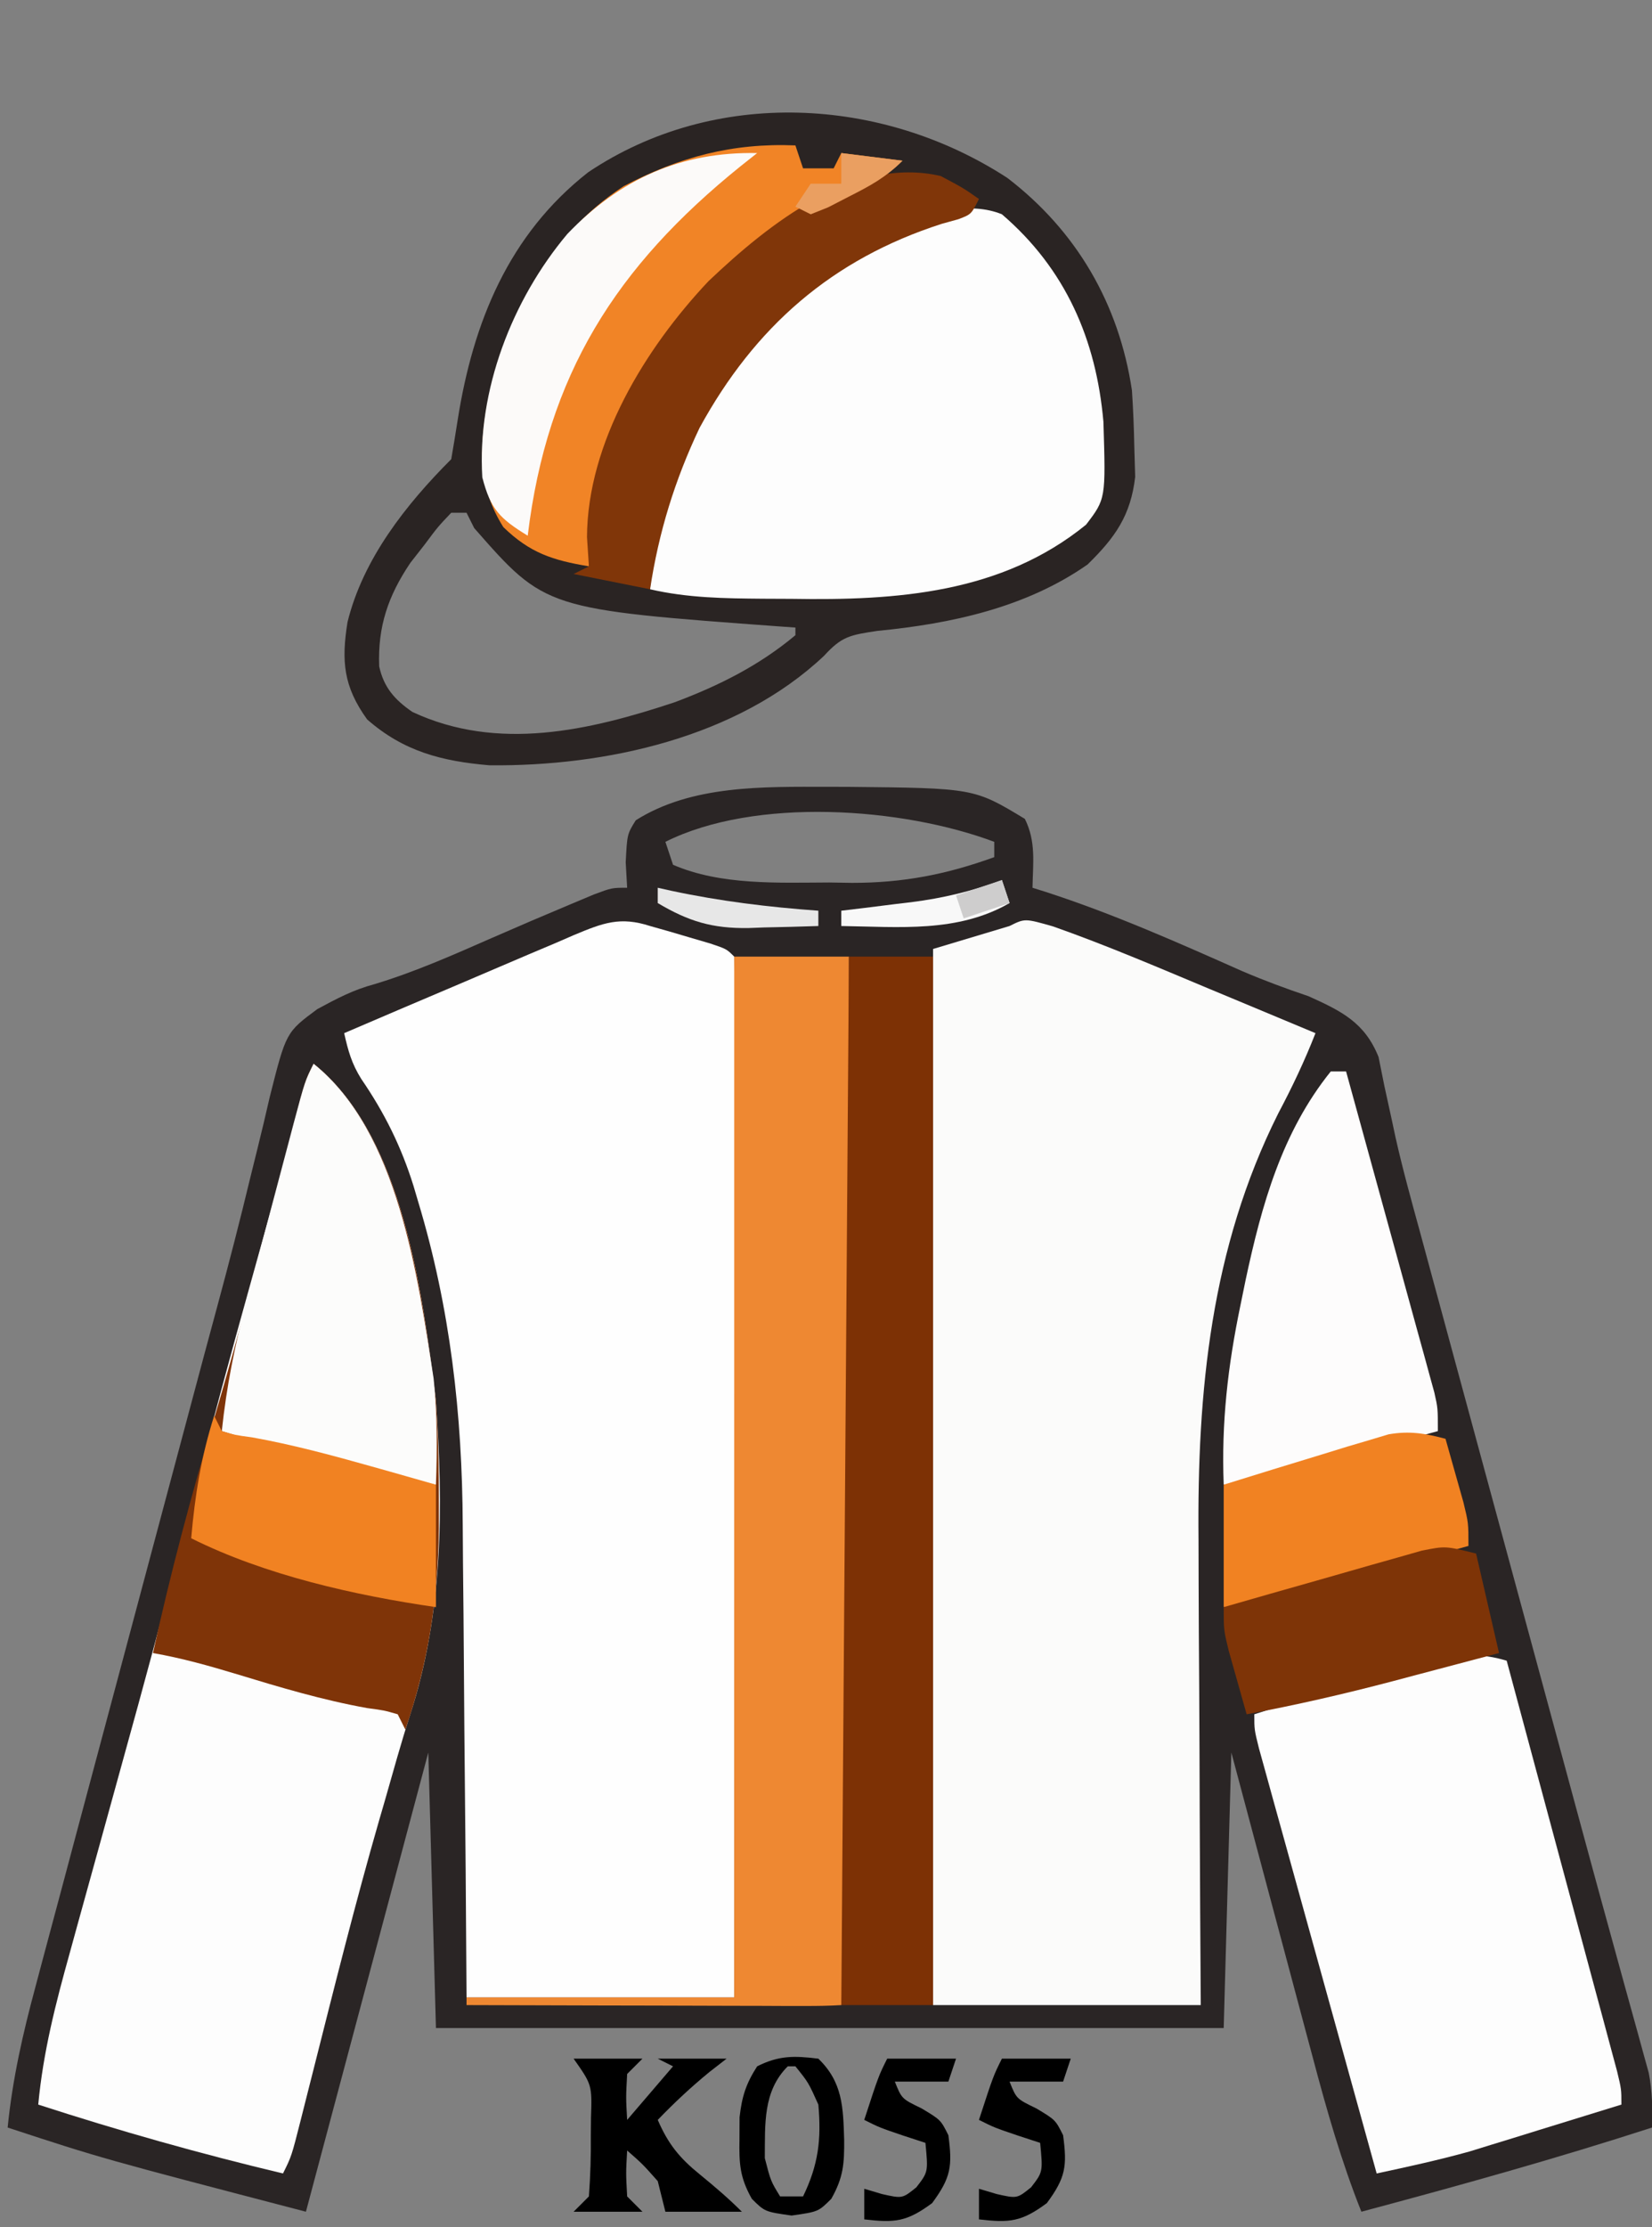
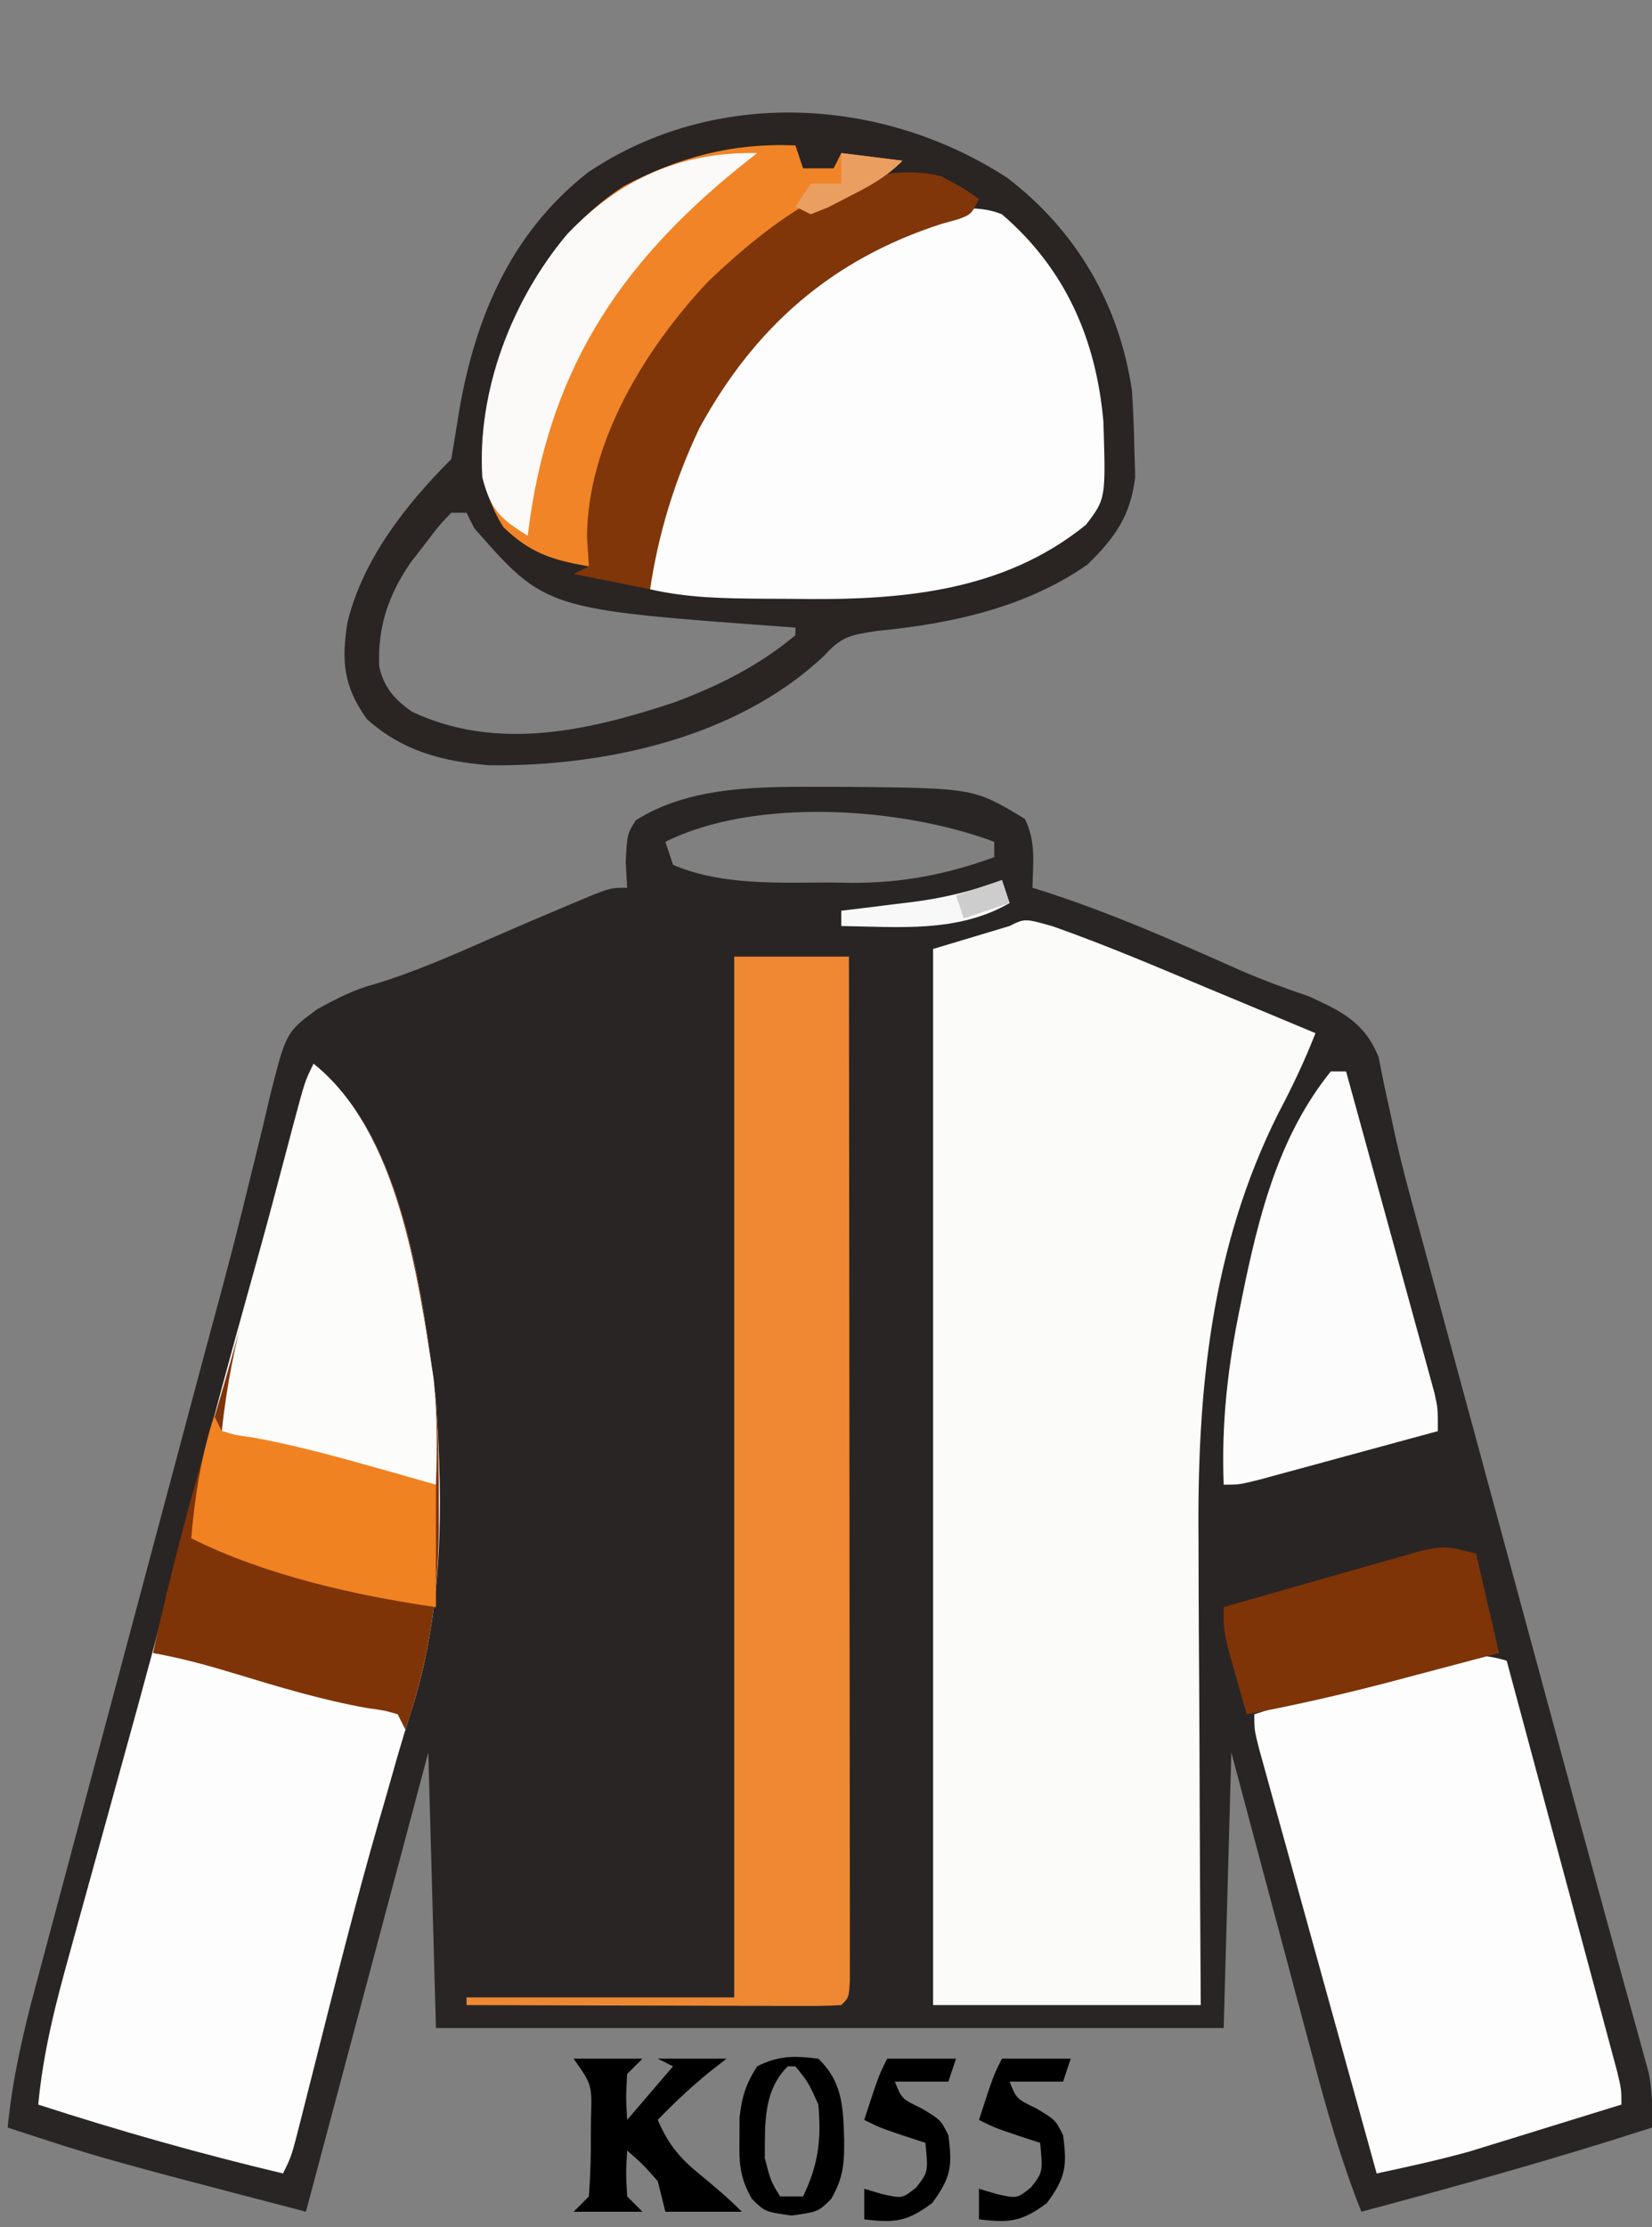
<svg xmlns="http://www.w3.org/2000/svg" version="1.1" width="216" height="291">
  <rect width="100%" height="100%" fill="#808080" stroke="none" />
  <path d="M0 0 C0.828 0.001 1.657 0.002 2.51 0.002 C19.094 0.167 19.094 0.167 25.75 4.188 C27.228 7.144 26.81 9.93 26.75 13.188 C27.281 13.355 27.813 13.522 28.361 13.694 C37.232 16.559 45.677 20.311 54.188 24.091 C57.036 25.31 59.914 26.375 62.849 27.363 C67.151 29.307 70.191 30.791 72 35.311 C72.25 36.555 72.499 37.799 72.757 39.081 C73.071 40.53 73.388 41.978 73.708 43.426 C73.873 44.199 74.038 44.972 74.208 45.768 C75.16 50.017 76.329 54.206 77.48 58.404 C77.983 60.259 78.485 62.115 78.988 63.97 C79.519 65.925 80.051 67.881 80.582 69.836 C81.143 71.903 81.703 73.97 82.263 76.038 C83.731 81.45 85.2 86.861 86.669 92.273 C88.143 97.701 89.615 103.13 91.088 108.559 C91.375 109.616 91.661 110.673 91.957 111.762 C93.369 116.967 94.78 122.171 96.189 127.377 C96.726 129.358 97.263 131.338 97.799 133.319 C98.056 134.266 98.313 135.214 98.577 136.189 C99.903 141.08 101.237 145.968 102.585 150.852 C103.109 152.754 103.631 154.656 104.153 156.558 C104.741 158.7 105.334 160.841 105.933 162.98 C106.304 164.337 106.304 164.337 106.682 165.721 C106.892 166.475 107.101 167.228 107.317 168.005 C107.801 170.444 107.825 172.707 107.75 175.188 C95.189 179.255 82.505 182.782 69.75 186.188 C67.121 179.584 65.216 172.897 63.395 166.031 C62.935 164.317 62.935 164.317 62.466 162.568 C61.494 158.942 60.528 155.315 59.562 151.688 C58.902 149.219 58.241 146.75 57.58 144.281 C55.965 138.251 54.358 132.219 52.75 126.188 C52.42 138.067 52.09 149.947 51.75 162.188 C17.76 162.188 -16.23 162.188 -51.25 162.188 C-51.58 150.308 -51.91 138.428 -52.25 126.188 C-57.53 145.988 -62.81 165.787 -68.25 186.188 C-94.946 179.223 -94.946 179.223 -107.25 175.188 C-106.615 168.816 -105.254 162.861 -103.585 156.686 C-103.178 155.152 -103.178 155.152 -102.762 153.587 C-101.865 150.216 -100.96 146.846 -100.055 143.477 C-99.422 141.107 -98.79 138.737 -98.159 136.366 C-96.493 130.118 -94.82 123.872 -93.146 117.625 C-91.468 111.361 -89.797 105.094 -88.125 98.828 C-86.231 91.734 -84.337 84.64 -82.439 77.547 C-82.149 76.461 -81.859 75.376 -81.56 74.258 C-80.986 72.118 -80.408 69.979 -79.828 67.84 C-78.307 62.228 -76.857 56.608 -75.497 50.954 C-75.203 49.768 -74.908 48.581 -74.605 47.359 C-74.042 45.09 -73.5 42.816 -72.982 40.537 C-70.847 32.07 -70.847 32.07 -66.762 29.048 C-64.212 27.669 -62.061 26.525 -59.285 25.785 C-53.98 24.185 -49.008 21.972 -43.939 19.748 C-40.494 18.24 -37.04 16.763 -33.57 15.312 C-32.593 14.903 -31.616 14.493 -30.61 14.07 C-28.25 13.188 -28.25 13.188 -26.25 13.188 C-26.312 12.094 -26.374 11.001 -26.438 9.875 C-26.25 6.188 -26.25 6.188 -25.125 4.375 C-17.808 -0.259 -8.388 -0.009 0 0 Z M-21.25 7.188 C-20.92 8.178 -20.59 9.168 -20.25 10.188 C-13.992 12.893 -6.492 12.522 0.188 12.5 C1.16 12.516 2.133 12.532 3.135 12.549 C9.815 12.553 15.473 11.462 21.75 9.188 C21.75 8.527 21.75 7.867 21.75 7.188 C9.717 2.675 -9.493 1.309 -21.25 7.188 Z " fill="#2A2525" transform="translate(108.25,102.812)" />
  <path d="M0 0 C9.039 6.919 14.587 16.446 16.281 27.746 C16.447 30.222 16.546 32.703 16.594 35.184 C16.65 37.1 16.65 37.1 16.707 39.055 C16.123 44.116 14.079 46.988 10.484 50.504 C2.441 56.134 -7.344 58.247 -17.012 59.184 C-20.578 59.725 -21.642 59.886 -23.969 62.434 C-35.326 73.149 -52.578 76.897 -67.719 76.746 C-73.928 76.214 -78.932 74.949 -83.719 70.746 C-86.825 66.437 -87.094 63.105 -86.281 58.031 C-84.251 49.784 -78.649 42.677 -72.719 36.746 C-72.425 35.025 -72.135 33.304 -71.87 31.578 C-69.863 18.876 -65.216 7.397 -54.812 -0.746 C-38.281 -11.832 -16.392 -10.671 0 0 Z M-72.719 43.746 C-74.469 45.587 -74.469 45.587 -76.219 47.934 C-76.827 48.711 -77.436 49.488 -78.062 50.289 C-80.977 54.613 -82.337 58.618 -82.141 63.816 C-81.535 66.588 -80.106 68.181 -77.801 69.773 C-66.631 74.992 -54.626 72.203 -43.469 68.496 C-37.7 66.328 -32.468 63.716 -27.719 59.746 C-27.719 59.416 -27.719 59.086 -27.719 58.746 C-28.287 58.706 -28.855 58.667 -29.44 58.626 C-60.413 56.359 -60.413 56.359 -69.719 45.746 C-70.049 45.086 -70.379 44.426 -70.719 43.746 C-71.379 43.746 -72.039 43.746 -72.719 43.746 Z " fill="#2A2423" transform="translate(131.719,23.254)" />
-   <path d="M0 0 C0.839 0.237 1.678 0.474 2.543 0.719 C3.852 1.105 3.852 1.105 5.188 1.5 C6.068 1.758 6.948 2.016 7.855 2.281 C10 3 10 3 11 4 C11.096 5.759 11.122 7.522 11.12 9.283 C11.122 10.429 11.123 11.575 11.124 12.755 C11.119 14.657 11.119 14.657 11.114 16.598 C11.113 17.938 11.113 19.278 11.114 20.618 C11.114 24.267 11.108 27.915 11.101 31.564 C11.095 35.373 11.095 39.182 11.093 42.991 C11.09 50.209 11.082 57.426 11.072 64.644 C11.061 72.859 11.055 81.074 11.05 89.289 C11.04 106.193 11.022 123.096 11 140 C-0.55 140 -12.1 140 -24 140 C-24.037 134.567 -24.075 129.133 -24.113 123.535 C-24.144 120.058 -24.175 116.581 -24.209 113.104 C-24.263 107.605 -24.314 102.106 -24.346 96.608 C-24.373 92.166 -24.413 87.725 -24.463 83.283 C-24.48 81.603 -24.491 79.923 -24.498 78.243 C-24.557 63.849 -26.134 49.902 -30.312 36.062 C-30.519 35.364 -30.726 34.665 -30.938 33.945 C-32.539 28.826 -34.718 24.419 -37.766 19.98 C-39.029 17.954 -39.48 16.308 -40 14 C-34.952 11.831 -29.899 9.677 -24.839 7.536 C-23.118 6.806 -21.4 6.072 -19.683 5.333 C-17.215 4.273 -14.741 3.227 -12.266 2.184 C-11.499 1.85 -10.732 1.517 -9.942 1.174 C-6.141 -0.411 -3.923 -1.272 0 0 Z " fill="#FEFEFE" transform="translate(85,121)" />
  <path d="M0 0 C6.902 2.43 13.632 5.313 20.379 8.137 C21.735 8.701 23.091 9.266 24.447 9.83 C27.738 11.2 31.028 12.573 34.316 13.949 C32.89 17.59 31.274 20.994 29.441 24.449 C20.629 42.053 18.839 60.753 19.023 80.109 C19.029 81.879 19.033 83.648 19.036 85.417 C19.048 90.012 19.077 94.607 19.11 99.201 C19.147 104.748 19.16 110.294 19.178 115.84 C19.207 124.21 19.264 132.579 19.316 140.949 C7.766 140.949 -3.784 140.949 -15.684 140.949 C-15.684 95.409 -15.684 49.869 -15.684 2.949 C-10.734 1.464 -10.734 1.464 -5.684 -0.051 C-3.684 -1.051 -3.684 -1.051 0 0 Z " fill="#FBFBFA" transform="translate(137.684,121.051)" />
  <path d="M0 0 C11.688 9.35 14.22 29.888 16 44 C16.956 57.898 16.975 71.693 12.637 85.024 C11.433 88.758 10.389 92.54 9.312 96.312 C9.069 97.149 8.826 97.985 8.575 98.846 C5.459 109.645 2.74 120.55 -0.016 131.445 C-0.206 132.193 -0.397 132.941 -0.592 133.713 C-0.953 135.132 -1.311 136.553 -1.668 137.973 C-2.888 142.776 -2.888 142.776 -4 145 C-14.818 142.425 -25.422 139.432 -36 136 C-35.359 129.139 -33.719 122.764 -31.867 116.137 C-31.552 114.991 -31.237 113.846 -30.913 112.666 C-29.905 109.005 -28.891 105.346 -27.875 101.688 C-26.557 96.921 -25.242 92.154 -23.93 87.387 C-23.602 86.198 -23.275 85.01 -22.937 83.786 C-20.355 74.381 -17.893 64.948 -15.462 55.503 C-13.19 46.686 -10.819 37.9 -8.364 29.132 C-7.732 26.874 -7.104 24.616 -6.477 22.357 C-4.395 14.882 -2.28 7.418 0 0 Z " fill="#FDFDFD" transform="translate(41,139)" />
  <path d="M0 0 C8.317 7.131 12.33 16.355 13.273 27.121 C13.582 37.184 13.582 37.184 11 40.562 C-0.035 49.528 -13.733 50.486 -27.5 50.25 C-28.735 50.245 -29.97 50.24 -31.242 50.234 C-36.301 50.19 -41.053 50.14 -46 49 C-45.207 33.402 -37.511 20.683 -26.453 10.039 C-20.422 5.026 -8.195 -3.336 0 0 Z " fill="#FDFDFD" transform="translate(131,28)" />
  <path d="M0 0 C4.95 0 9.9 0 15 0 C15.023 17.715 15.041 35.43 15.052 53.145 C15.057 61.37 15.064 69.594 15.075 77.819 C15.085 84.985 15.092 92.151 15.094 99.317 C15.095 103.114 15.098 106.911 15.106 110.708 C15.112 114.277 15.115 117.847 15.113 121.416 C15.114 123.359 15.119 125.302 15.124 127.245 C15.123 128.391 15.122 129.536 15.12 130.717 C15.121 131.719 15.122 132.721 15.123 133.753 C15 136 15 136 14 137 C12.465 137.093 10.926 137.117 9.388 137.114 C8.407 137.113 7.427 137.113 6.416 137.113 C5.349 137.108 4.283 137.103 3.184 137.098 C1.554 137.096 1.554 137.096 -0.108 137.093 C-3.593 137.088 -7.078 137.075 -10.562 137.062 C-12.919 137.057 -15.275 137.053 -17.631 137.049 C-23.421 137.038 -29.21 137.021 -35 137 C-35 136.67 -35 136.34 -35 136 C-23.45 136 -11.9 136 0 136 C0 91.12 0 46.24 0 0 Z " fill="#EE8832" transform="translate(96,125)" />
  <path d="M0 0 C1.959 7.266 3.915 14.533 5.867 21.801 C6.774 25.175 7.682 28.55 8.591 31.923 C9.637 35.8 10.678 39.677 11.719 43.555 C12.047 44.769 12.375 45.984 12.713 47.235 C13.013 48.356 13.314 49.477 13.623 50.632 C13.89 51.623 14.156 52.613 14.431 53.634 C15 56 15 56 15 58 C11.356 59.131 7.709 60.254 4.062 61.375 C3.041 61.692 2.019 62.009 0.967 62.336 C-0.042 62.645 -1.051 62.955 -2.09 63.273 C-3.465 63.698 -3.465 63.698 -4.867 64.13 C-8.879 65.244 -12.929 66.129 -17 67 C-19.089 59.473 -21.176 51.945 -23.258 44.417 C-24.226 40.921 -25.194 37.426 -26.164 33.931 C-27.1 30.56 -28.033 27.188 -28.965 23.816 C-29.495 21.9 -30.028 19.985 -30.561 18.07 C-30.881 16.909 -31.201 15.748 -31.531 14.551 C-31.815 13.525 -32.1 12.499 -32.393 11.442 C-33 9 -33 9 -33 7 C-25.862 4.702 -18.694 2.575 -11.438 0.688 C-10.759 0.504 -10.081 0.321 -9.383 0.132 C-5.84 -0.768 -3.481 -1.052 0 0 Z " fill="#FDFDFD" transform="translate(197,217)" />
  <path d="M0 0 C11.688 9.35 14.22 29.888 16 44 C16.304 48.421 16.38 52.819 16.375 57.25 C16.377 59.009 16.377 59.009 16.379 60.804 C16.267 70.055 15.003 78.246 12 87 C11.67 86.34 11.34 85.68 11 85 C9.224 84.485 9.224 84.485 7 84.188 C1.185 83.144 -4.379 81.484 -10.021 79.764 C-13.664 78.661 -17.244 77.657 -21 77 C-18.719 66.571 -15.984 56.343 -12.933 46.113 C-9.694 35.154 -6.811 24.105 -3.933 13.047 C-3.745 12.329 -3.557 11.611 -3.364 10.871 C-2.85 8.904 -2.339 6.935 -1.829 4.967 C-1 2 -1 2 0 0 Z " fill="#7F3408" transform="translate(41,139)" />
-   <path d="M0 0 C3.63 0 7.26 0 11 0 C11 45.21 11 90.42 11 137 C7.04 137 3.08 137 -1 137 C-0.67 91.79 -0.34 46.58 0 0 Z " fill="#7D3105" transform="translate(111,125)" />
  <path d="M0 0 C0.495 1.485 0.495 1.485 1 3 C2.32 3 3.64 3 5 3 C5.33 2.34 5.66 1.68 6 1 C8.64 1.33 11.28 1.66 14 2 C11.65 4.35 9.45 5.283 6.438 6.688 C-7.932 13.795 -17.428 24.399 -24 39 C-25.283 42.982 -26.241 46.773 -26.625 50.938 C-26.7 51.71 -26.775 52.482 -26.852 53.277 C-26.901 53.846 -26.95 54.414 -27 55 C-31.74 54.21 -34.709 53.254 -38.188 49.875 C-41.395 44.788 -41.334 39.994 -40.375 34.25 C-37.631 22.558 -32.799 12.131 -22.477 5.34 C-15.228 1.515 -8.199 -0.342 0 0 Z " fill="#F18426" transform="translate(104,19)" />
  <path d="M0 0 C11.109 8.887 13.639 27.847 15.695 41.125 C16.186 45.755 16.165 50.351 16 55 C6.384 53.609 -2.738 50.845 -12 48 C-11.388 42.147 -10.275 36.655 -8.75 30.977 C-8.532 30.149 -8.314 29.322 -8.089 28.469 C-7.631 26.736 -7.17 25.003 -6.707 23.271 C-5.997 20.613 -5.295 17.953 -4.594 15.293 C-4.146 13.604 -3.698 11.915 -3.25 10.227 C-3.04 9.431 -2.829 8.635 -2.612 7.815 C-1.117 2.233 -1.117 2.233 0 0 Z " fill="#FCFCFB" transform="translate(41,139)" />
  <path d="M0 0 C0.66 0 1.32 0 2 0 C3.714 6.21 5.423 12.421 7.127 18.634 C7.708 20.748 8.29 22.862 8.873 24.975 C9.711 28.01 10.543 31.046 11.375 34.082 C11.637 35.029 11.9 35.976 12.17 36.952 C12.531 38.273 12.531 38.273 12.898 39.62 C13.112 40.395 13.325 41.17 13.544 41.969 C14 44 14 44 14 47 C9.709 48.171 5.417 49.336 1.125 50.5 C-0.098 50.834 -1.322 51.168 -2.582 51.512 C-3.749 51.828 -4.915 52.143 -6.117 52.469 C-7.196 52.762 -8.275 53.055 -9.386 53.357 C-12 54 -12 54 -14 54 C-14.316 45.91 -13.46 38.476 -11.812 30.562 C-11.588 29.464 -11.363 28.366 -11.131 27.235 C-9.039 17.448 -6.391 7.934 0 0 Z " fill="#FDFCFC" transform="translate(174,140)" />
  <path d="M0 0 C2.938 1.562 2.938 1.562 5 3 C4 5 4 5 2.32 5.641 C1.596 5.842 0.871 6.043 0.125 6.25 C-14.217 10.864 -24.32 19.709 -31.531 32.906 C-34.761 39.71 -36.881 46.56 -38 54 C-41.3 53.34 -44.6 52.68 -48 52 C-47.01 51.505 -47.01 51.505 -46 51 C-46.083 49.742 -46.165 48.484 -46.25 47.188 C-46.192 34.82 -38.629 22.5 -30.375 13.75 C-22.423 6.2 -11.356 -2.636 0 0 Z " fill="#803609" transform="translate(123,23)" />
  <path d="M0 0 C0.33 0.66 0.66 1.32 1 2 C2.741 2.516 2.741 2.516 4.938 2.812 C10.265 3.769 15.42 5.159 20.625 6.625 C21.443 6.856 22.262 7.086 23.105 7.323 C25.071 7.88 27.036 8.439 29 9 C29 14.28 29 19.56 29 25 C18.414 23.466 6.646 20.823 -3 16 C-2.52 10.431 -1.701 5.329 0 0 Z " fill="#F18222" transform="translate(28,185)" />
-   <path d="M0 0 C0.505 1.769 1.004 3.541 1.5 5.312 C1.778 6.299 2.057 7.285 2.344 8.301 C3 11 3 11 3 14 C-1.074 15.144 -5.149 16.283 -9.225 17.418 C-10.612 17.805 -11.998 18.193 -13.384 18.582 C-15.376 19.142 -17.369 19.696 -19.363 20.25 C-21.162 20.753 -21.162 20.753 -22.997 21.266 C-26 22 -26 22 -29 22 C-29 16.72 -29 11.44 -29 6 C-24.671 4.65 -20.339 3.316 -16 2 C-14.965 1.68 -13.93 1.361 -12.863 1.031 C-11.918 0.753 -10.974 0.474 -10 0.188 C-9.154 -0.066 -8.309 -0.32 -7.438 -0.582 C-4.677 -1.055 -2.691 -0.706 0 0 Z " fill="#F18222" transform="translate(189,188)" />
  <path d="M0 0 C0.99 4.29 1.98 8.58 3 13 C-0.624 13.962 -4.249 14.92 -7.875 15.875 C-8.888 16.144 -9.901 16.414 -10.945 16.691 C-17.262 18.352 -23.579 19.805 -30 21 C-30.505 19.231 -31.004 17.459 -31.5 15.688 C-31.778 14.701 -32.057 13.715 -32.344 12.699 C-33 10 -33 10 -33 7 C-28.947 5.83 -24.89 4.673 -20.83 3.527 C-19.449 3.136 -18.07 2.741 -16.692 2.343 C-14.709 1.77 -12.722 1.21 -10.734 0.652 C-8.943 0.142 -8.943 0.142 -7.116 -0.379 C-4 -1 -4 -1 0 0 Z " fill="#7E3407" transform="translate(193,203)" />
  <path d="M0 0 C-0.714 0.566 -1.428 1.132 -2.164 1.715 C-18.448 14.836 -27.462 28.976 -30 50 C-33.64 47.76 -34.85 46.579 -35.938 42.375 C-36.63 30.999 -32.053 19.172 -24.812 10.562 C-17.891 3.351 -9.94 -0.188 0 0 Z " fill="#FCFAF9" transform="translate(99,20)" />
  <path d="M0 0 C2.97 0 5.94 0 9 0 C8.34 0.66 7.68 1.32 7 2 C6.833 5.083 6.833 5.083 7 8 C8.98 5.69 10.96 3.38 13 1 C12.34 0.67 11.68 0.34 11 0 C13.97 0 16.94 0 20 0 C19.258 0.578 18.515 1.155 17.75 1.75 C15.339 3.723 13.16 5.76 11 8 C12.365 11.153 13.838 12.97 16.5 15.125 C18.43 16.703 20.235 18.235 22 20 C18.7 20 15.4 20 12 20 C11.67 18.68 11.34 17.36 11 16 C9.021 13.77 9.021 13.77 7 12 C6.833 14.917 6.833 14.917 7 18 C7.66 18.66 8.32 19.32 9 20 C6.03 20 3.06 20 0 20 C0.66 19.34 1.32 18.68 2 18 C2.199 15.291 2.278 12.707 2.25 10 C2.258 9.263 2.265 8.525 2.273 7.766 C2.41 3.416 2.41 3.416 0 0 Z " fill="#000000" transform="translate(75,269)" />
  <path d="M0 0 C3.186 3.08 3.239 6.334 3.375 10.562 C3.401 13.745 3.268 15.526 1.695 18.309 C0 20 0 20 -3.5 20.5 C-7 20 -7 20 -8.699 18.312 C-10.28 15.503 -10.37 13.707 -10.312 10.5 C-10.309 9.562 -10.305 8.623 -10.301 7.656 C-9.994 4.945 -9.469 3.284 -8 1 C-5.139 -0.431 -3.16 -0.387 0 0 Z M-4 1 C-7.257 4.257 -6.965 8.537 -7 13 C-6.227 15.996 -6.227 15.996 -5 18 C-4.01 18 -3.02 18 -2 18 C0.004 13.866 0.408 10.575 0 6 C-1.298 3.11 -1.298 3.11 -3 1 C-3.33 1 -3.66 1 -4 1 Z " fill="#000000" transform="translate(107,269)" />
  <path d="M0 0 C2.97 0 5.94 0 9 0 C8.67 0.99 8.34 1.98 8 3 C5.69 3 3.38 3 1 3 C1.898 5.243 1.898 5.243 4.5 6.5 C7 8 7 8 8 10 C8.54 14.053 8.342 15.537 5.875 18.875 C2.565 21.322 1.017 21.467 -3 21 C-3 19.68 -3 18.36 -3 17 C-2.237 17.227 -1.474 17.454 -0.688 17.688 C1.982 18.289 1.982 18.289 3.812 16.812 C5.365 14.804 5.365 14.804 5 11 C4.051 10.691 3.103 10.381 2.125 10.062 C-1 9 -1 9 -3 8 C-1.125 2.25 -1.125 2.25 0 0 Z " fill="#000000" transform="translate(131,269)" />
  <path d="M0 0 C2.97 0 5.94 0 9 0 C8.67 0.99 8.34 1.98 8 3 C5.69 3 3.38 3 1 3 C1.898 5.243 1.898 5.243 4.5 6.5 C7 8 7 8 8 10 C8.54 14.053 8.342 15.537 5.875 18.875 C2.565 21.322 1.017 21.467 -3 21 C-3 19.68 -3 18.36 -3 17 C-2.237 17.227 -1.474 17.454 -0.688 17.688 C1.982 18.289 1.982 18.289 3.812 16.812 C5.365 14.804 5.365 14.804 5 11 C4.051 10.691 3.103 10.381 2.125 10.062 C-1 9 -1 9 -3 8 C-1.125 2.25 -1.125 2.25 0 0 Z " fill="#000000" transform="translate(116,269)" />
  <path d="M0 0 C0.33 0.99 0.66 1.98 1 3 C-5.775 6.909 -13.435 6.11 -21 6 C-21 5.34 -21 4.68 -21 4 C-19.987 3.879 -18.974 3.758 -17.93 3.633 C-16.578 3.464 -15.227 3.295 -13.875 3.125 C-13.21 3.046 -12.545 2.968 -11.859 2.887 C-7.696 2.356 -3.933 1.458 0 0 Z " fill="#F8F8F8" transform="translate(131,115)" />
-   <path d="M0 0 C0.594 0.133 1.189 0.266 1.801 0.402 C8.185 1.763 14.492 2.53 21 3 C21 3.66 21 4.32 21 5 C18.624 5.082 16.251 5.141 13.875 5.188 C13.21 5.213 12.545 5.238 11.859 5.264 C7.131 5.333 4.049 4.403 0 2 C0 1.34 0 0.68 0 0 Z " fill="#E7E7E7" transform="translate(86,116)" />
  <path d="M0 0 C2.64 0.33 5.28 0.66 8 1 C5.798 3.202 3.771 4.282 1 5.688 C0.113 6.145 -0.774 6.603 -1.688 7.074 C-2.451 7.38 -3.214 7.685 -4 8 C-4.66 7.67 -5.32 7.34 -6 7 C-5.34 6.01 -4.68 5.02 -4 4 C-2.68 4 -1.36 4 0 4 C0 2.68 0 1.36 0 0 Z " fill="#EA9F61" transform="translate(110,20)" />
  <path d="M0 0 C0.33 0.99 0.66 1.98 1 3 C-0.98 3.66 -2.96 4.32 -5 5 C-5.33 4.01 -5.66 3.02 -6 2 C-4.02 1.34 -2.04 0.68 0 0 Z " fill="#CECDCD" transform="translate(131,115)" />
</svg>